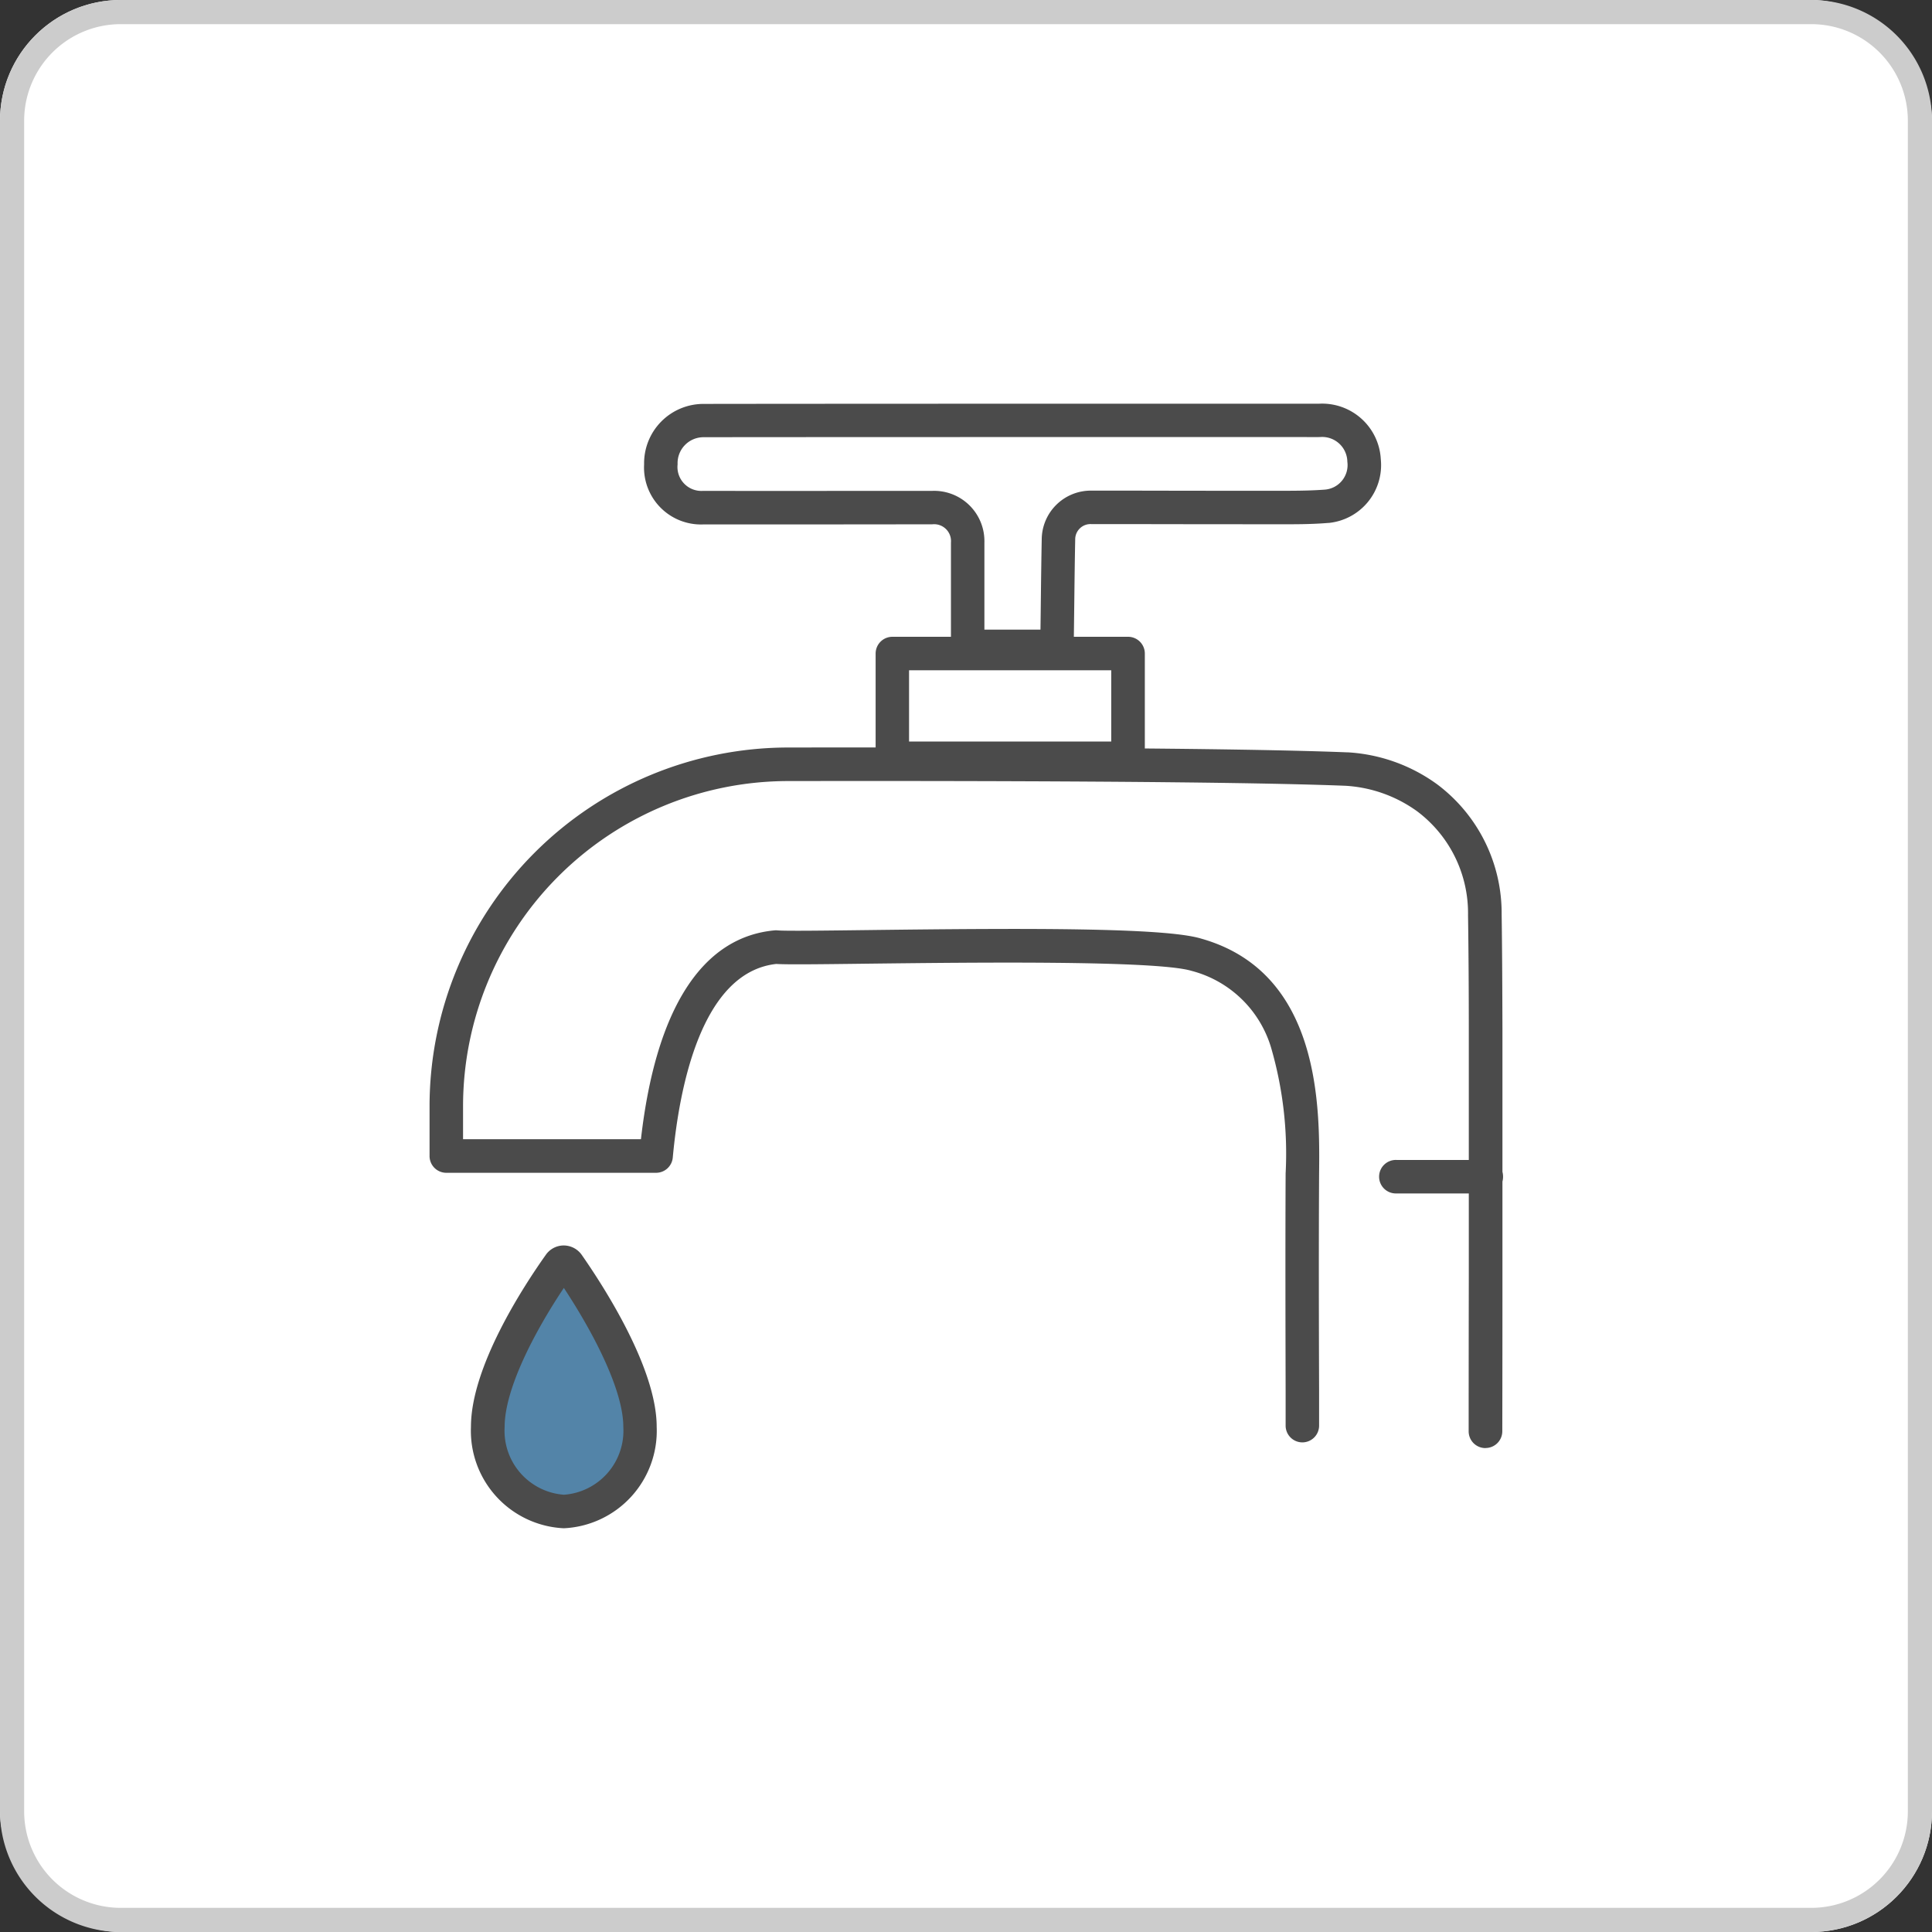
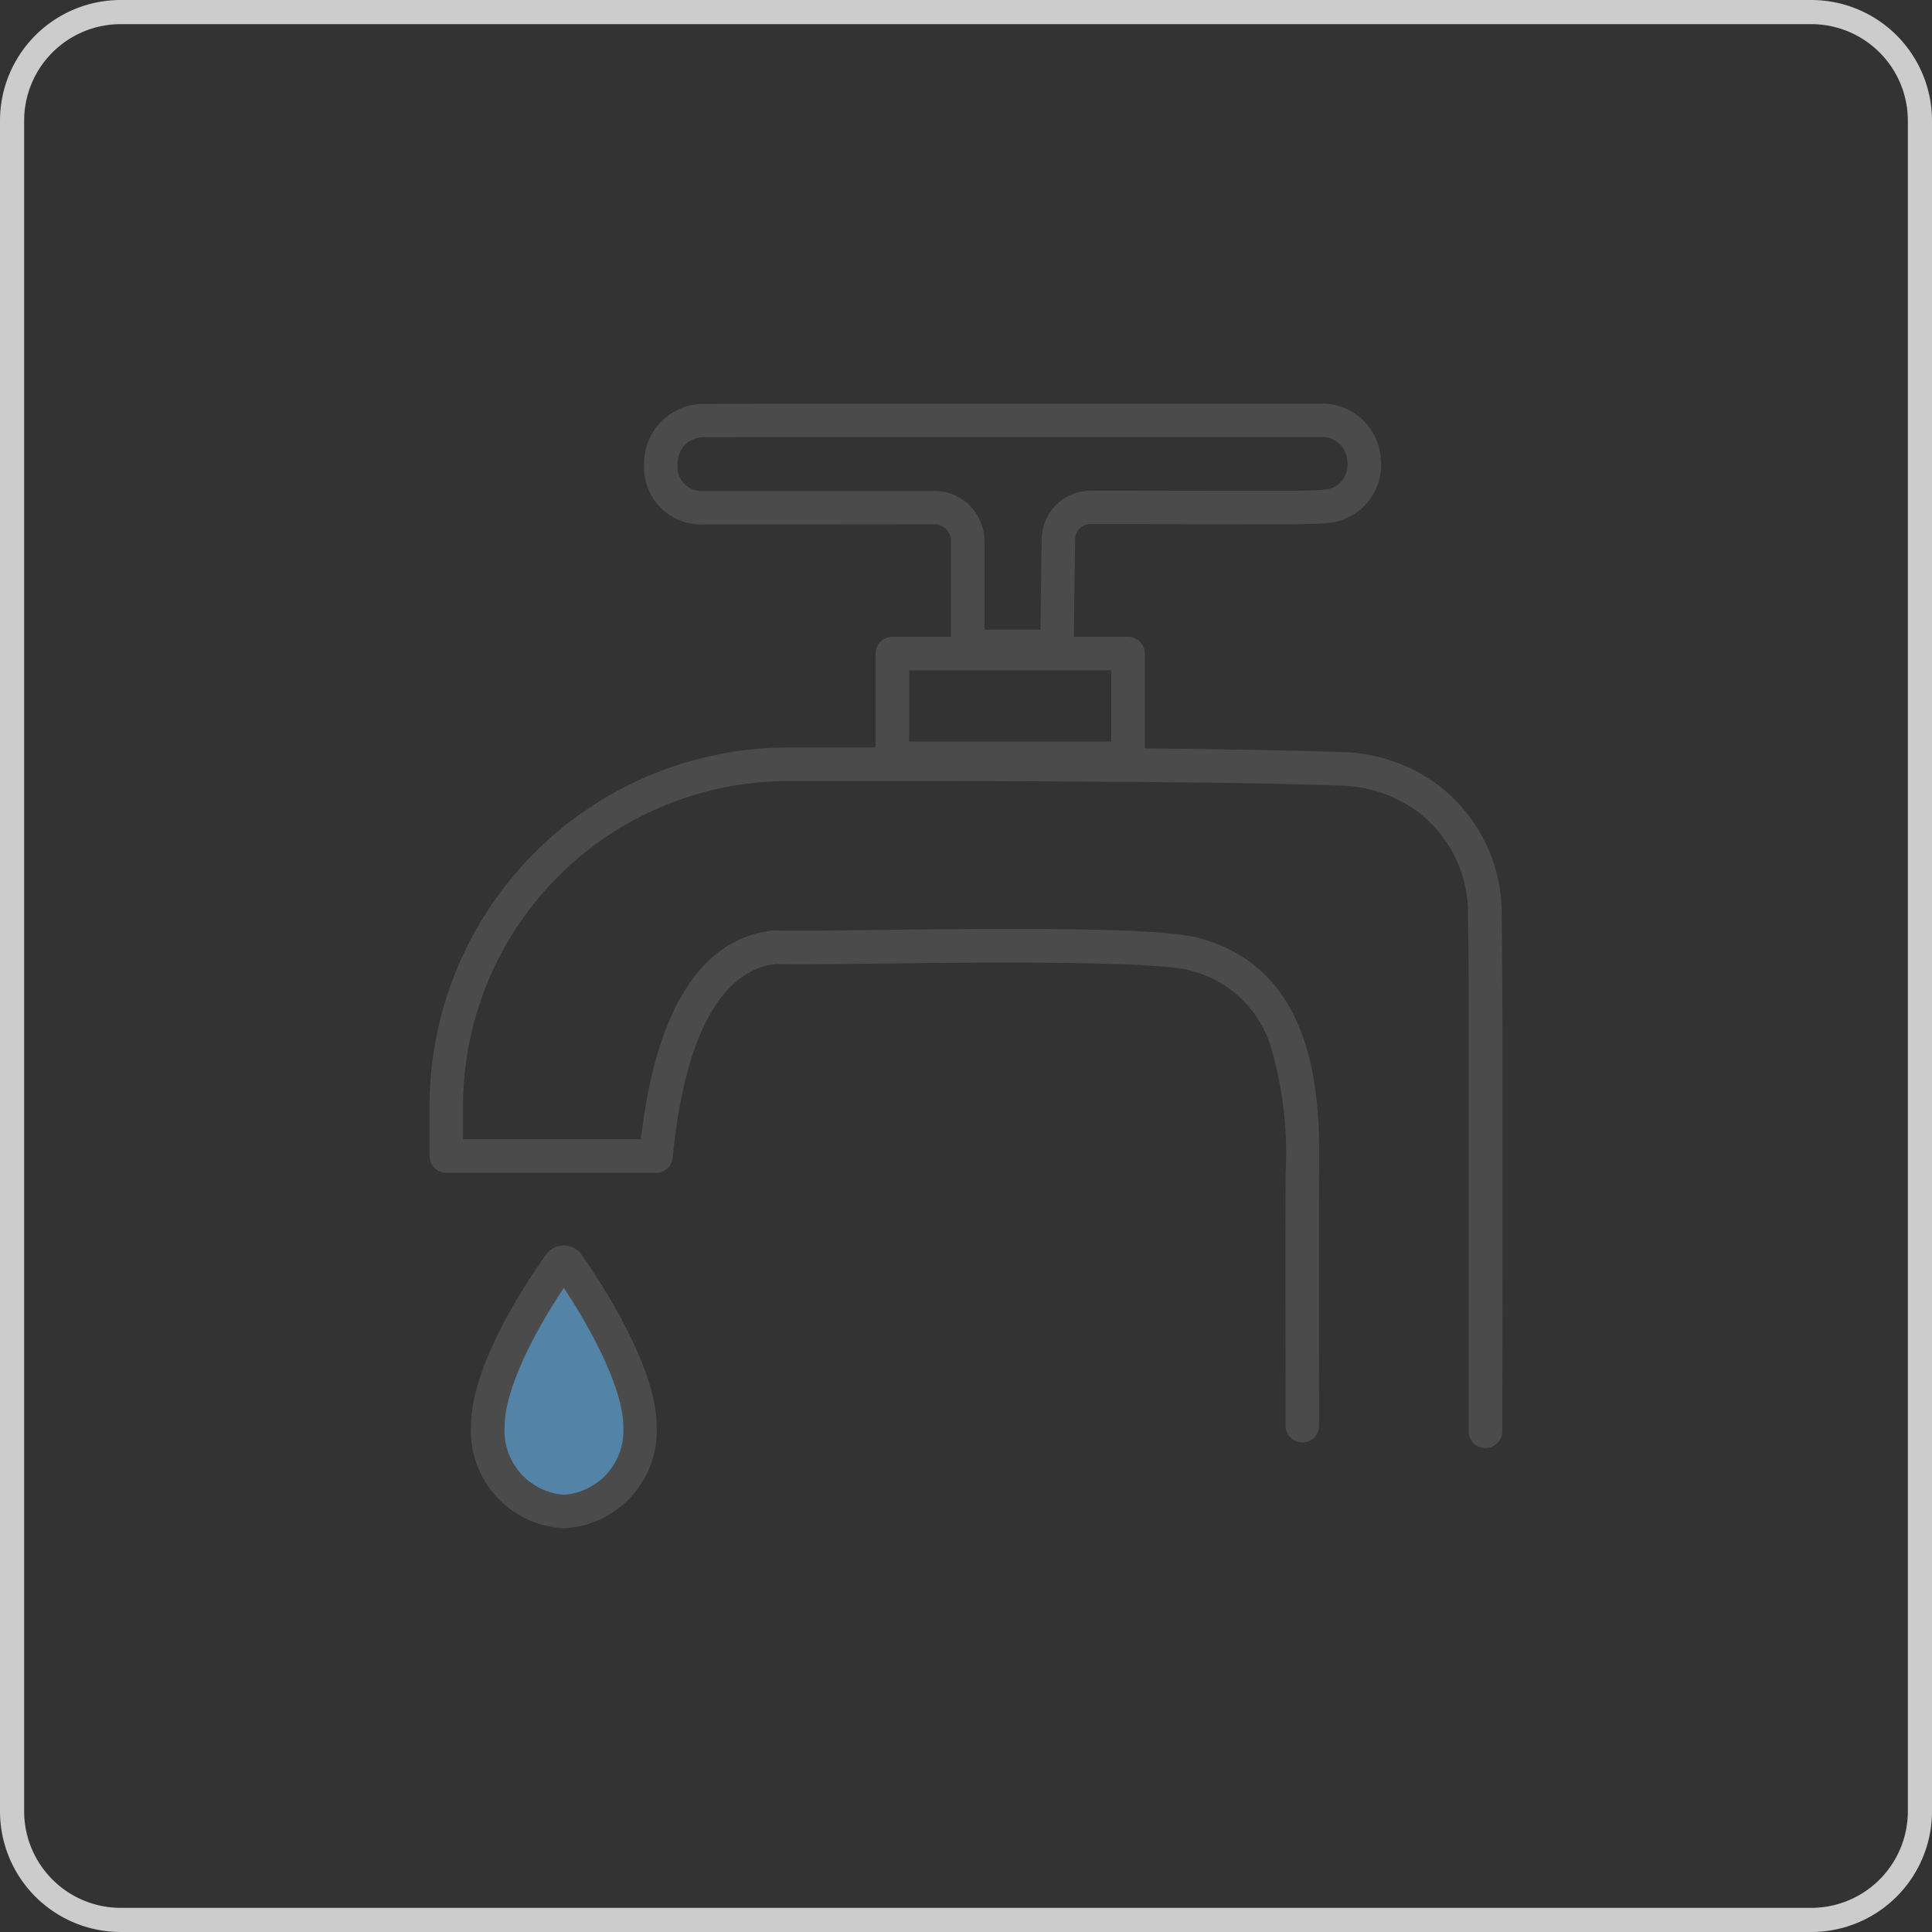
<svg xmlns="http://www.w3.org/2000/svg" width="80" height="80" viewBox="0 0 80 80">
  <rect x="0" y="0" width="80" height="80" fill="#333333" stroke="none" />
  <defs>
    <clipPath id="clip-path">
      <rect id="長方形_34261" data-name="長方形 34261" width="44.424" height="46.566" fill="#4b4b4b" />
    </clipPath>
  </defs>
  <g id="グループ_85918" data-name="グループ 85918" transform="translate(-820 -13500)">
-     <rect id="長方形_34238" data-name="長方形 34238" width="80" height="80" rx="5" transform="translate(820 13500)" fill="#fff" />
    <path id="長方形_34238_-_アウトライン" data-name="長方形 34238 - アウトライン" d="M5,1A4,4,0,0,0,1,5V75a4,4,0,0,0,4,4H75a4,4,0,0,0,4-4V5a4,4,0,0,0-4-4H5M5,0H75a5,5,0,0,1,5,5V75a5,5,0,0,1-5,5H5a5,5,0,0,1-5-5V5A5,5,0,0,1,5,0Z" transform="translate(820 13500)" fill="#ccc" />
    <g id="グループ_85835" data-name="グループ 85835" transform="translate(837.787 13516.717)">
      <g id="グループ_85834" data-name="グループ 85834" clip-path="url(#clip-path)">
        <path id="パス_141188" data-name="パス 141188" d="M43.72,111.089h0a.694.694,0,0,1-.693-.694q0-3.2.006-6.405l0-8.992,0-1.207c0-1.569-.009-3.191-.032-4.775a5.27,5.27,0,0,0-2.114-4.3,5.625,5.625,0,0,0-2.966-1.052c-4.677-.184-15.142-.207-23.1-.195A13.472,13.472,0,0,0,1.387,96.919V98.3H8.753c.613-5.382,2.518-8.368,5.527-8.648a.685.685,0,0,1,.127,0c.33.03,1.926.01,3.774-.013,6.386-.079,12.245-.111,13.767.353,4.974,1.4,4.915,7.025,4.886,9.728-.017,2.993-.01,6.041,0,8.988l0,1.445a.694.694,0,0,1-.692.7h0a.694.694,0,0,1-.694-.692l0-1.445c-.007-2.95-.014-6,0-9a15.718,15.718,0,0,0-.605-5.219,4.665,4.665,0,0,0-3.284-3.167c-1.456-.444-9.2-.348-13.36-.3-2.181.027-3.392.04-3.843.012-3.115.344-4.022,5.164-4.285,8.018a.694.694,0,0,1-.691.63H.694A.694.694,0,0,1,0,98.991V96.919A14.861,14.861,0,0,1,14.816,82.08c7.984-.013,18.486.011,23.178.2l.034,0a6.974,6.974,0,0,1,3.7,1.328,6.669,6.669,0,0,1,2.665,5.376c.023,1.6.028,3.231.033,4.8l0,1.209,0,9q0,3.2-.006,6.4a.694.694,0,0,1-.694.693" transform="translate(0 -67.844)" fill="#4b4b4b" />
        <path id="パス_141189" data-name="パス 141189" d="M68.269,10.742H64.656a.694.694,0,0,1-.585-.32,1.039,1.039,0,0,1-.135-.681c0-.015,0-.031,0-.046q0-.9,0-1.8,0-1.073,0-2.145a.7.7,0,0,0-.772-.756h0C59.322,5,56.395,5,53.668,5A2.359,2.359,0,0,1,51.23,2.511,2.459,2.459,0,0,1,53.7.009C58.439,0,75.262,0,79.191,0a2.432,2.432,0,0,1,2.544,2.3,2.407,2.407,0,0,1-2.159,2.638l-.025,0c-.7.058-1.4.056-2.08.054h-.48q-2.768,0-5.537-.006l-1.7,0h0a.633.633,0,0,0-.673.632c-.018.871-.028,1.742-.038,2.613q-.009.719-.018,1.438v.035a1.208,1.208,0,0,1-.157.686.694.694,0,0,1-.6.347M65.326,9.355h2.317q.008-.568.014-1.136c.01-.875.021-1.75.038-2.625A2.033,2.033,0,0,1,69.756,3.6h0l1.7,0q2.766.007,5.531.006h.487c.673,0,1.308,0,1.946-.048a1.02,1.02,0,0,0,.93-1.154,1.043,1.043,0,0,0-1.129-1.023c-.234.006-.51,0-.829,0-5.018,0-20.225,0-24.7.007A1.074,1.074,0,0,0,52.617,2.51a.991.991,0,0,0,1.053,1.1c2.724.005,5.65,0,9.486,0h.006a2.083,2.083,0,0,1,2.159,2.138q0,1.075,0,2.151,0,.732,0,1.463" transform="translate(-42.346 -0.001)" fill="#4b4b4b" />
-         <path id="パス_141190" data-name="パス 141190" d="M231.274,181.963h-3.692a.694.694,0,1,1,0-1.387h3.692a.694.694,0,1,1,0,1.387" transform="translate(-187.543 -149.262)" fill="#4b4b4b" />
        <path id="パス_141191" data-name="パス 141191" d="M116.969,61.38H107.21a.694.694,0,0,1-.694-.694V56.349a.694.694,0,0,1,.694-.694h9.759a.694.694,0,0,1,.694.694v4.337a.694.694,0,0,1-.694.694M107.9,59.992h8.372v-2.95H107.9Z" transform="translate(-88.045 -46.004)" fill="#4b4b4b" />
        <path id="パス_141192" data-name="パス 141192" d="M17.034,215.319a3.343,3.343,0,0,0,3.151-3.507c0-2.29-2.308-5.765-2.973-6.719a.213.213,0,0,0-.357,0c-.668.941-2.971,4.36-2.971,6.721a3.343,3.343,0,0,0,3.151,3.507" transform="translate(-11.476 -169.447)" fill="#5384a8" />
        <path id="パス_141193" data-name="パス 141193" d="M13.728,212.705a4.039,4.039,0,0,1-3.844-4.2c0-2.484,2.167-5.808,3.1-7.122a.906.906,0,0,1,.747-.388.916.916,0,0,1,.744.395c.931,1.336,3.1,4.7,3.1,7.115a4.039,4.039,0,0,1-3.844,4.2m0-9.952c-1.248,1.868-2.452,4.209-2.452,5.751a2.656,2.656,0,0,0,2.457,2.813,2.656,2.656,0,0,0,2.457-2.813c0-1.5-1.21-3.852-2.462-5.751" transform="translate(-8.17 -166.14)" fill="#4b4b4b" />
      </g>
    </g>
  </g>
</svg>